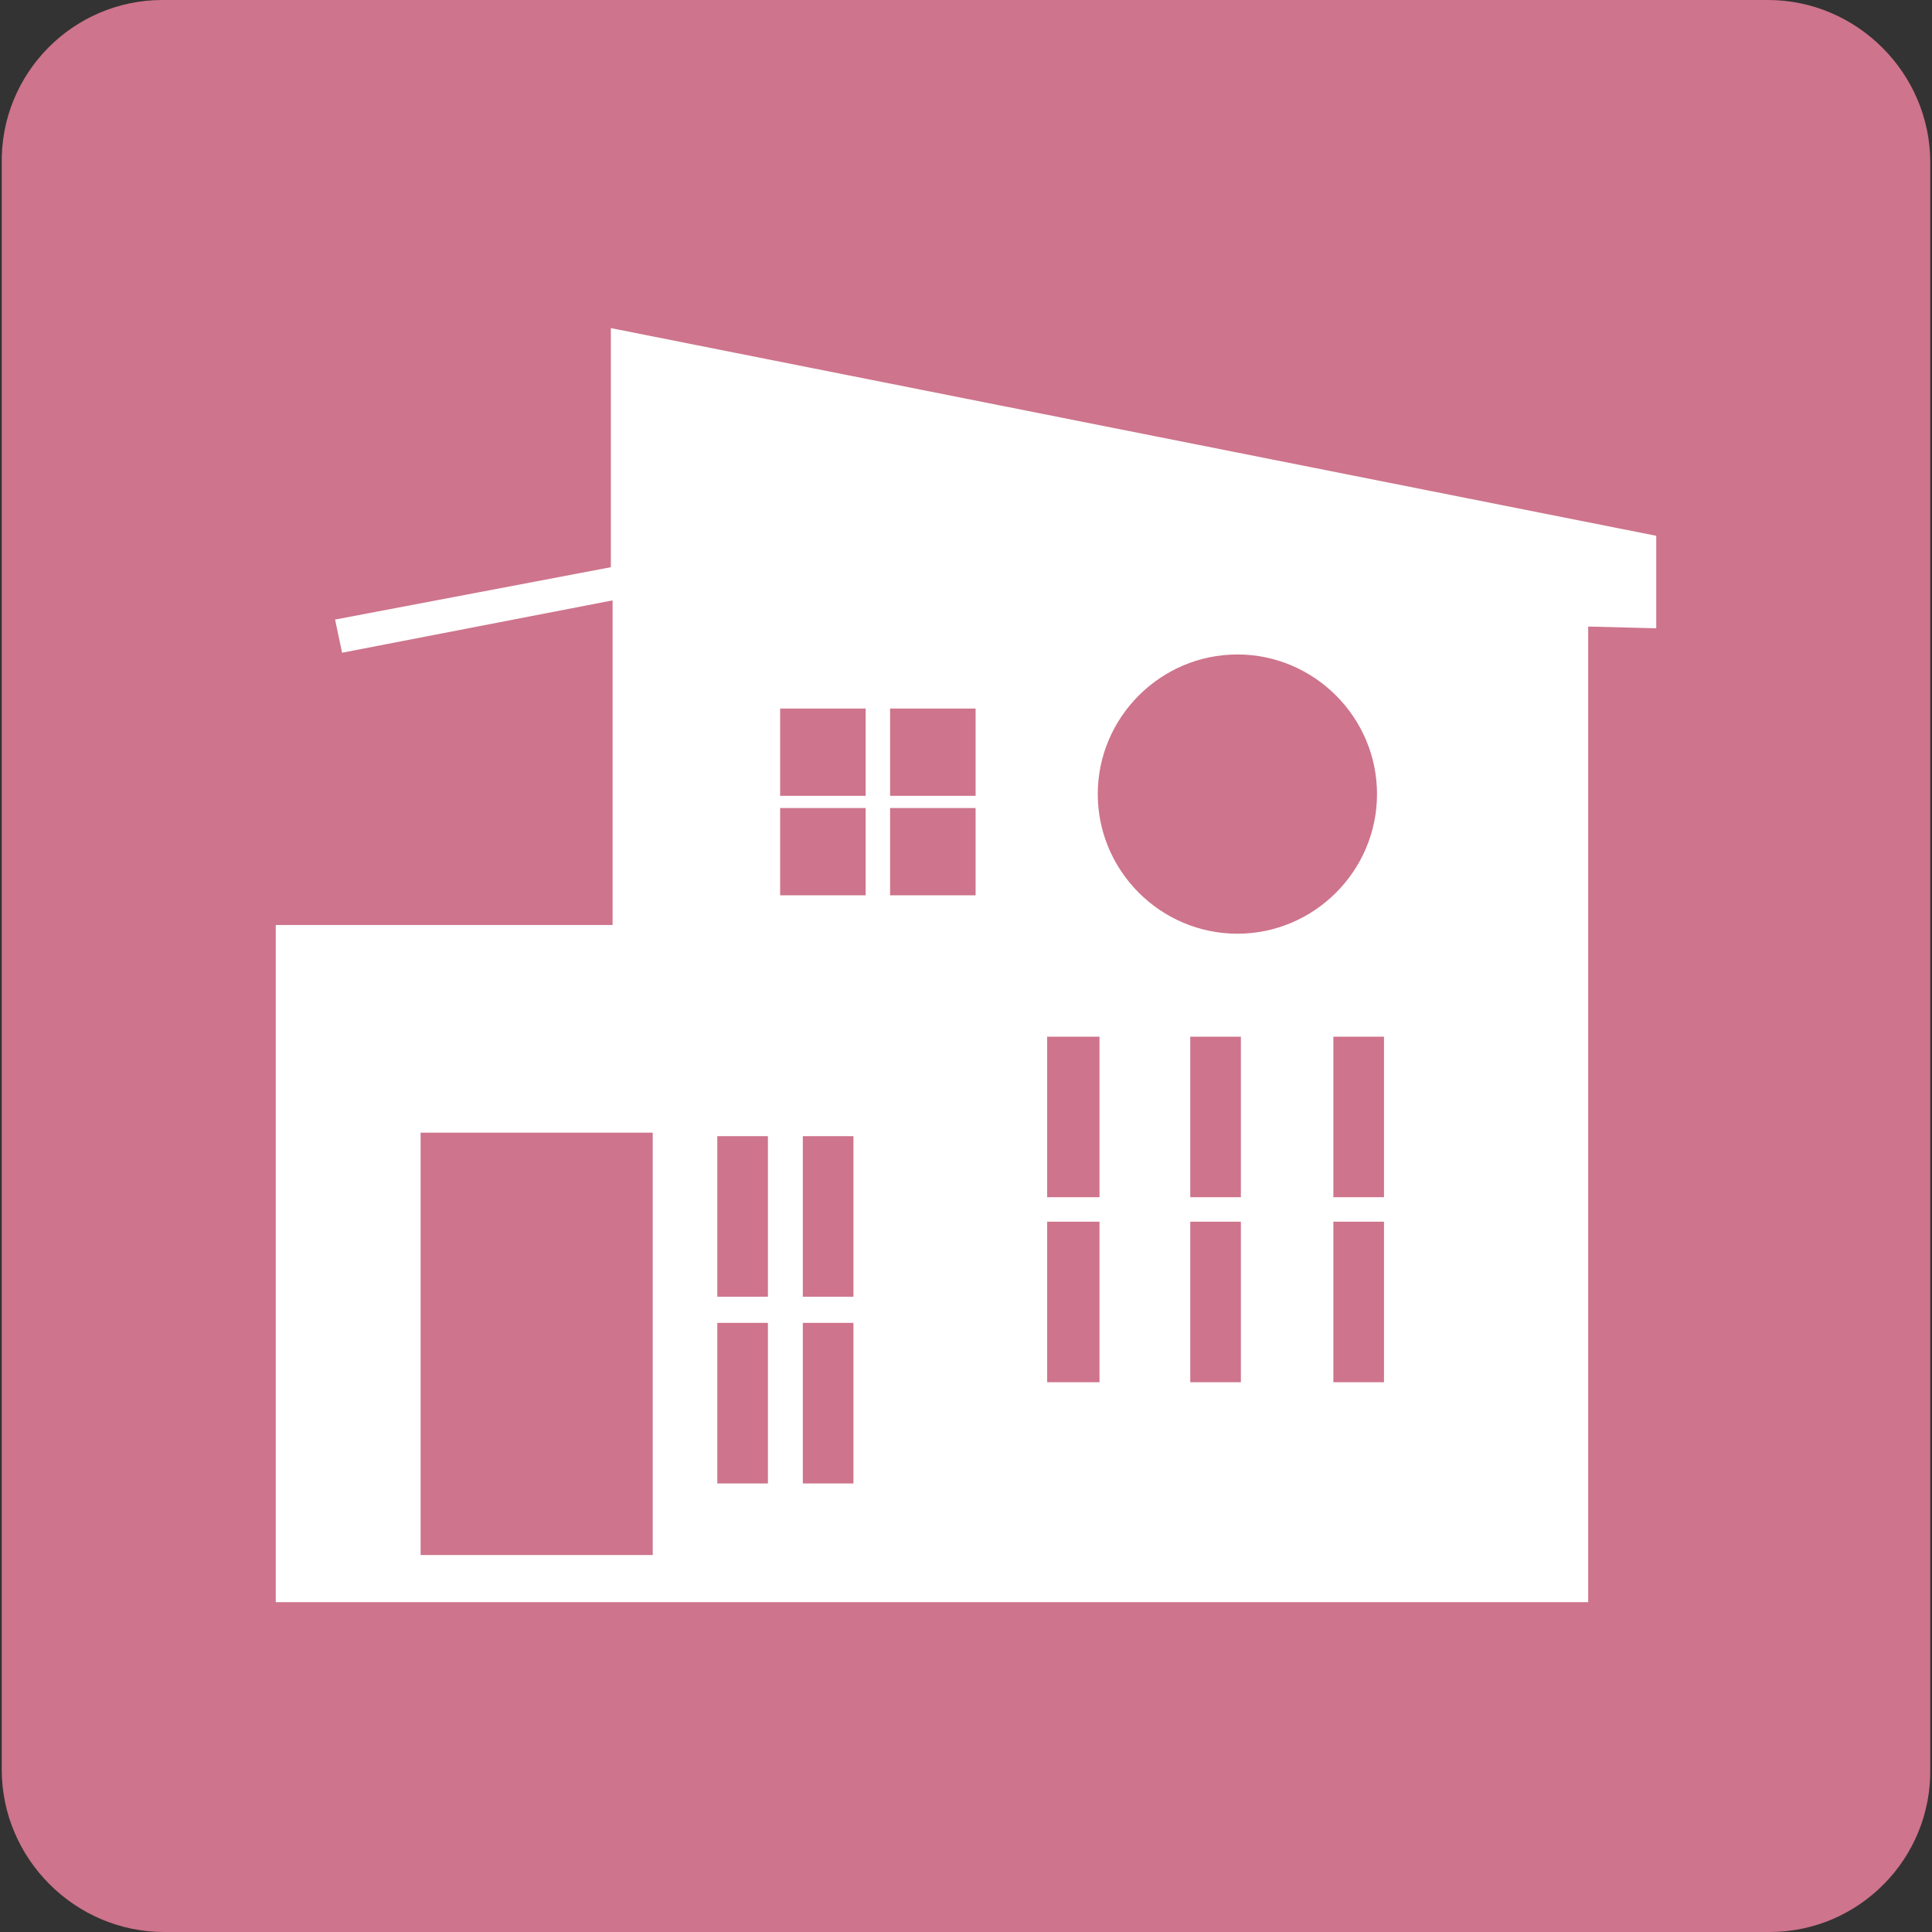
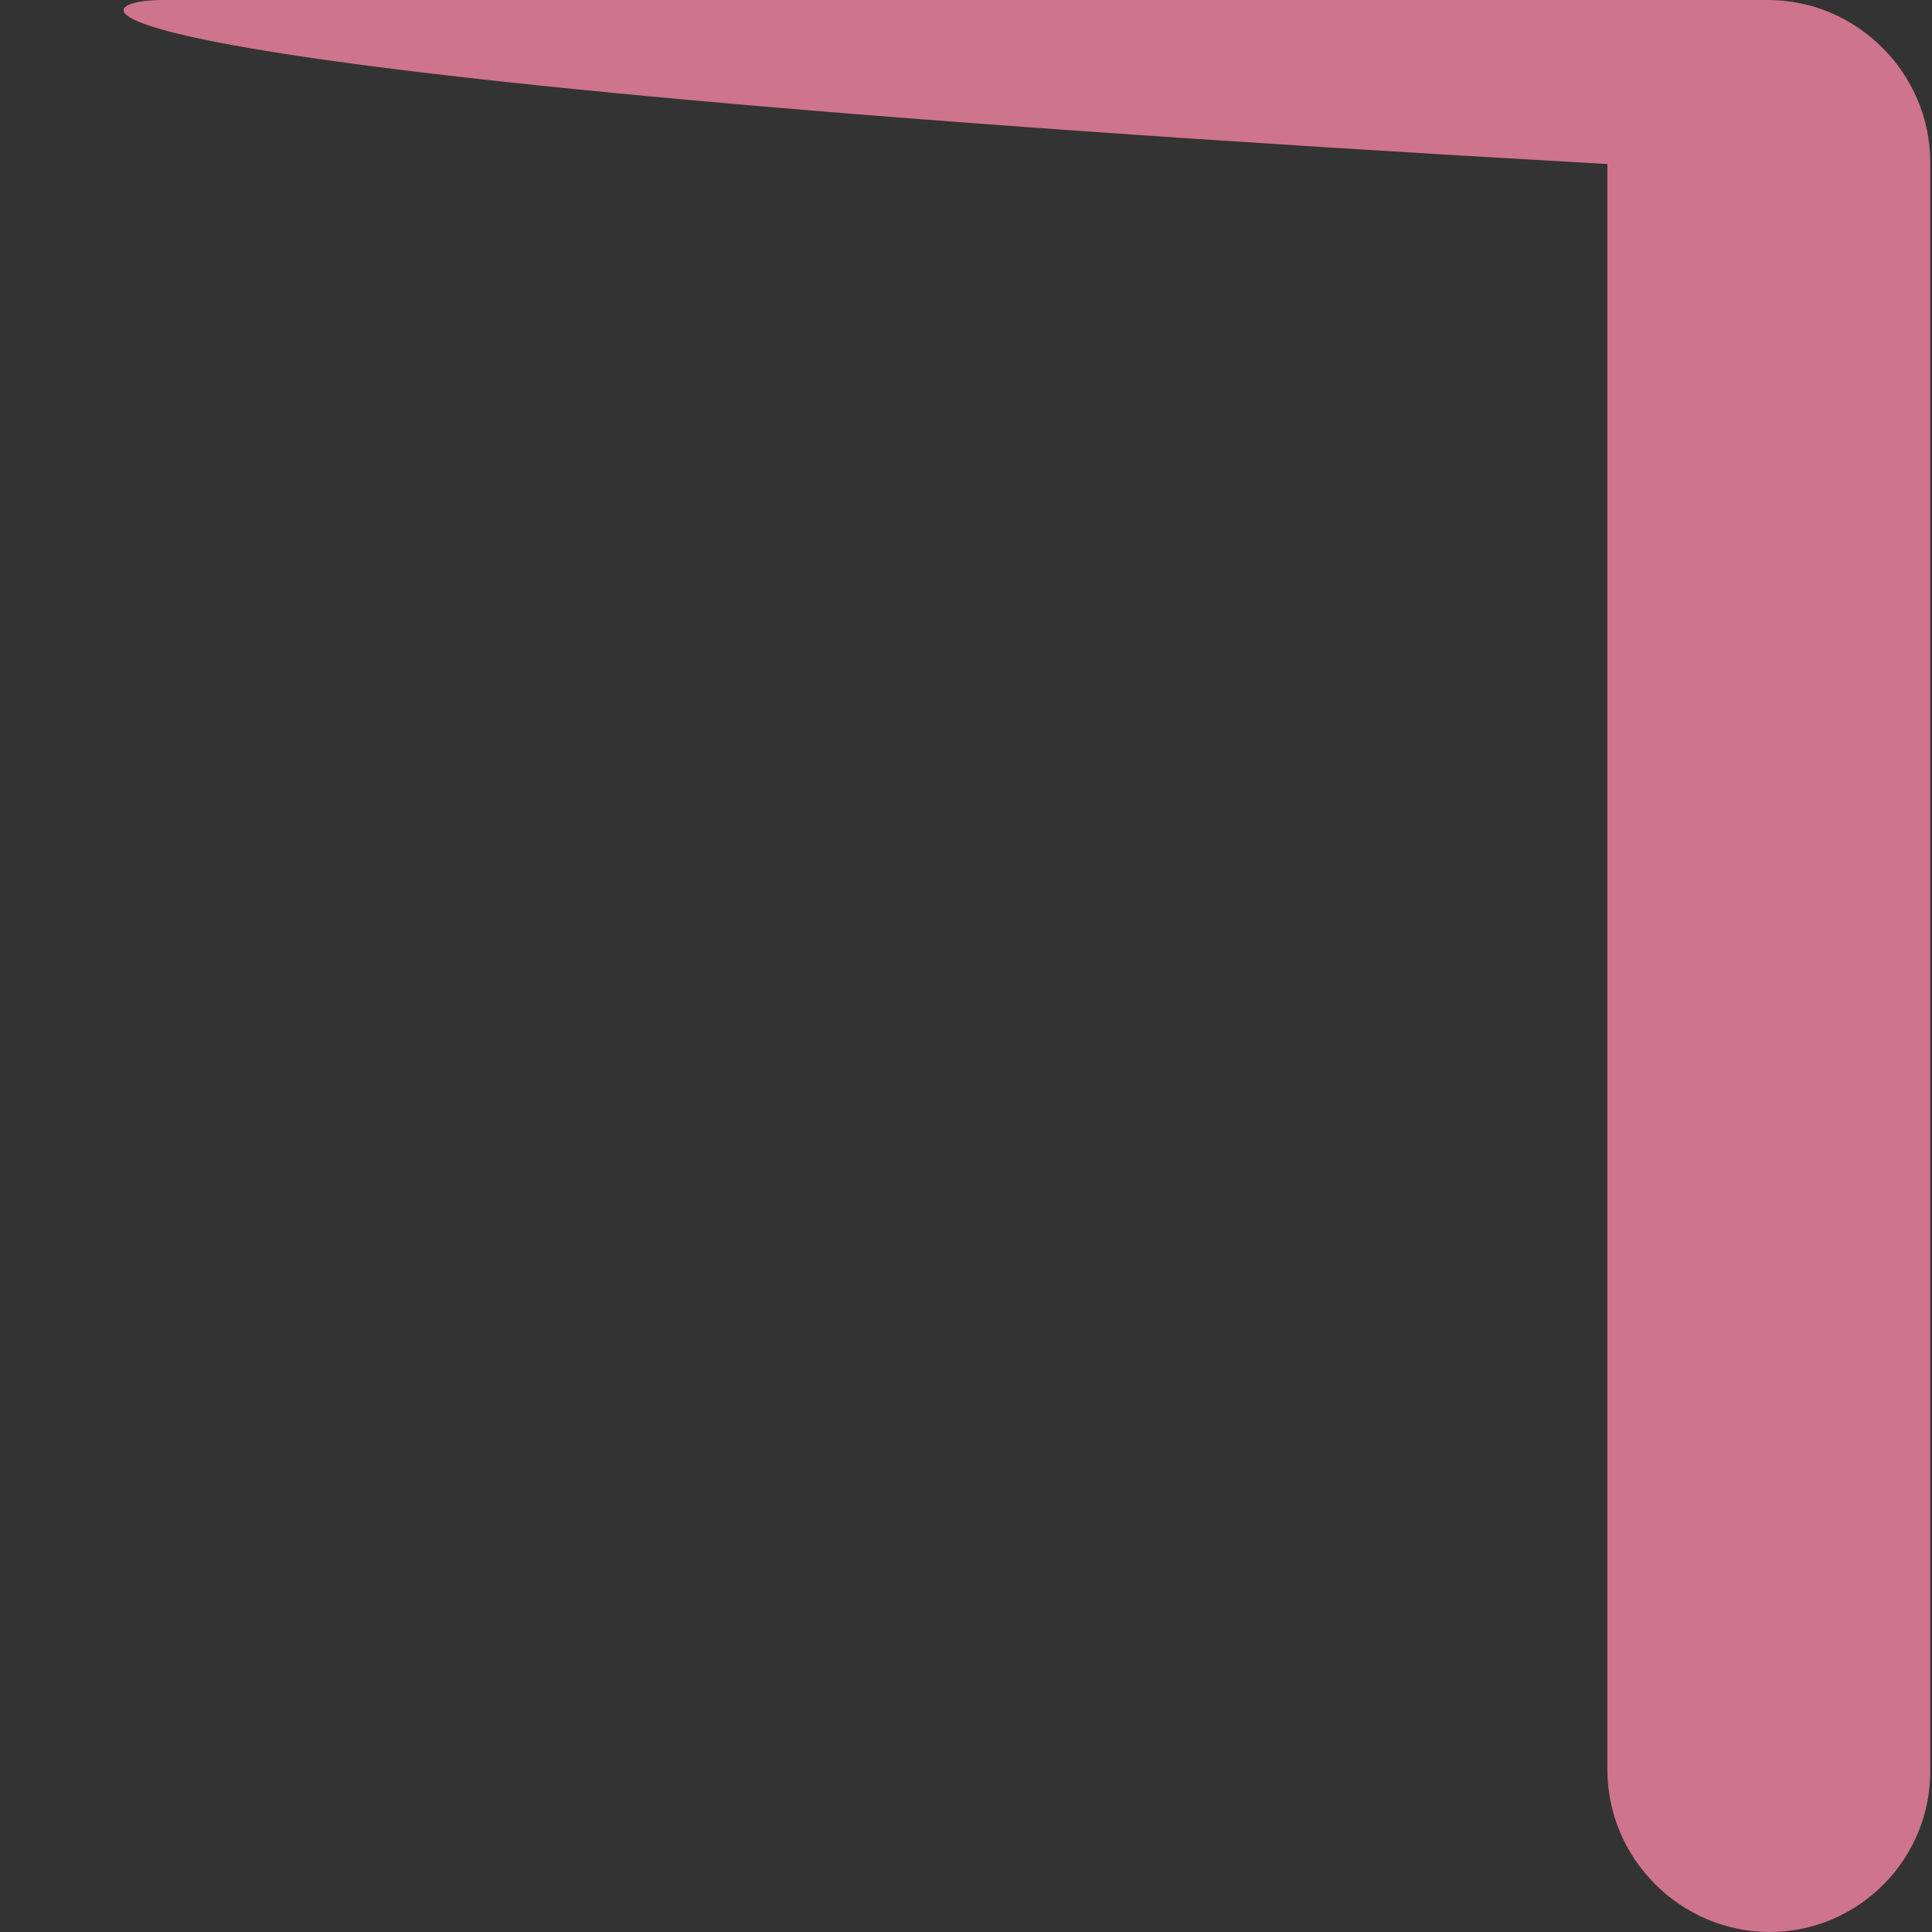
<svg xmlns="http://www.w3.org/2000/svg" version="1.1" id="レイヤー_1" x="0px" y="0px" viewBox="0 0 110.7 110.7" style="enable-background:new 0 0 110.7 110.7;" xml:space="preserve">
  <rect x="0" y="0" width="110.7" height="110.7" fill="#333333" stroke="none" />
  <style type="text/css">
	.st0{fill:#CE748C;}
	.st1{fill:#FFFFFF;}
</style>
  <g>
-     <path class="st0" d="M101.4,110.7h-92c-5.1,0-9.3-4.2-9.3-9.3v-92C0,4.2,4.2,0,9.3,0h92c5.1,0,9.3,4.2,9.3,9.3v92   C110.7,106.5,106.5,110.7,101.4,110.7z" />
-     <path class="st1" d="M35,18.8v2.6V24v8.5l-15.8,3l0.4,1.9l15.5-3v18.6H15.8v38.8H35h56V53.1V35.9l3.9,0.1v-5.3L35,18.8z M37.4,89.1   H24.1V64.9h13.3V89.1z M44,85h-2.9v-9.2H44V85z M44,74.3h-2.9v-9.2H44V74.3z M48.9,85h-2.9v-9.2h2.9V85z M48.9,74.3h-2.9v-9.2h2.9   V74.3z M49.6,51.3h-4.9v-5h4.9V51.3z M49.6,45.6h-4.9v-5h4.9V45.6z M55.9,51.3H51v-5h4.9V51.3z M55.9,45.6H51v-5h4.9V45.6z    M63,79.2H60V70H63V79.2z M63,68.6H60v-9.2H63V68.6z M62.9,45.5c0-4.4,3.6-8,8-8c4.4,0,8,3.6,8,8c0,4.4-3.6,8-8,8   C66.5,53.5,62.9,49.9,62.9,45.5z M71.1,79.2h-2.9V70h2.9V79.2z M71.1,68.6h-2.9v-9.2h2.9V68.6z M79.3,79.2h-2.9V70h2.9V79.2z    M79.3,68.6h-2.9v-9.2h2.9V68.6z" />
+     <path class="st0" d="M101.4,110.7c-5.1,0-9.3-4.2-9.3-9.3v-92C0,4.2,4.2,0,9.3,0h92c5.1,0,9.3,4.2,9.3,9.3v92   C110.7,106.5,106.5,110.7,101.4,110.7z" />
  </g>
</svg>